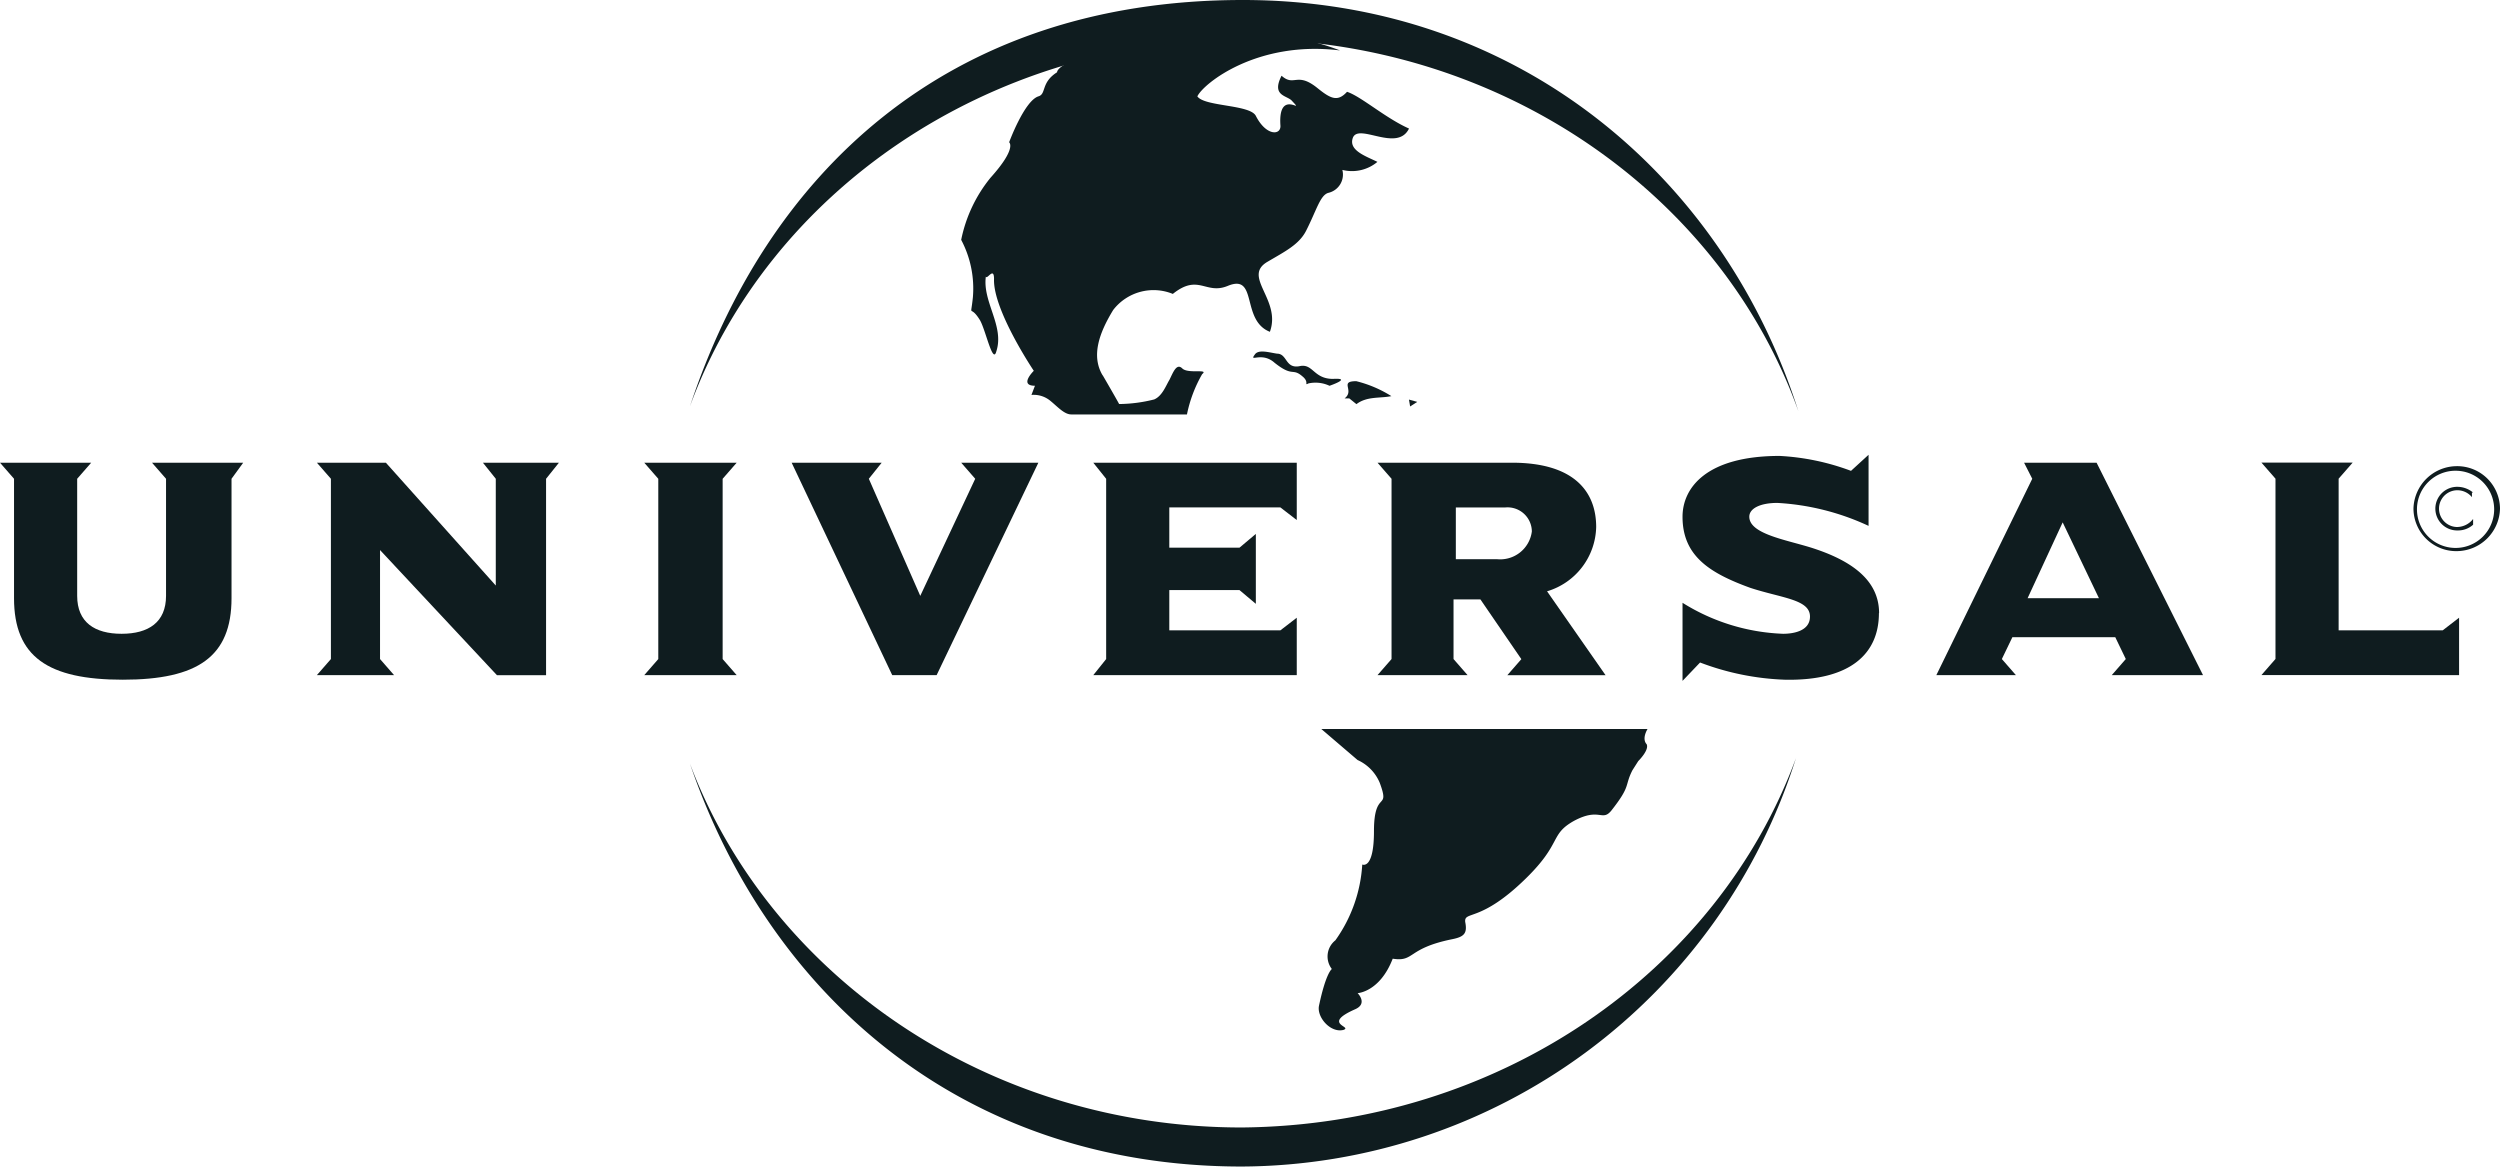
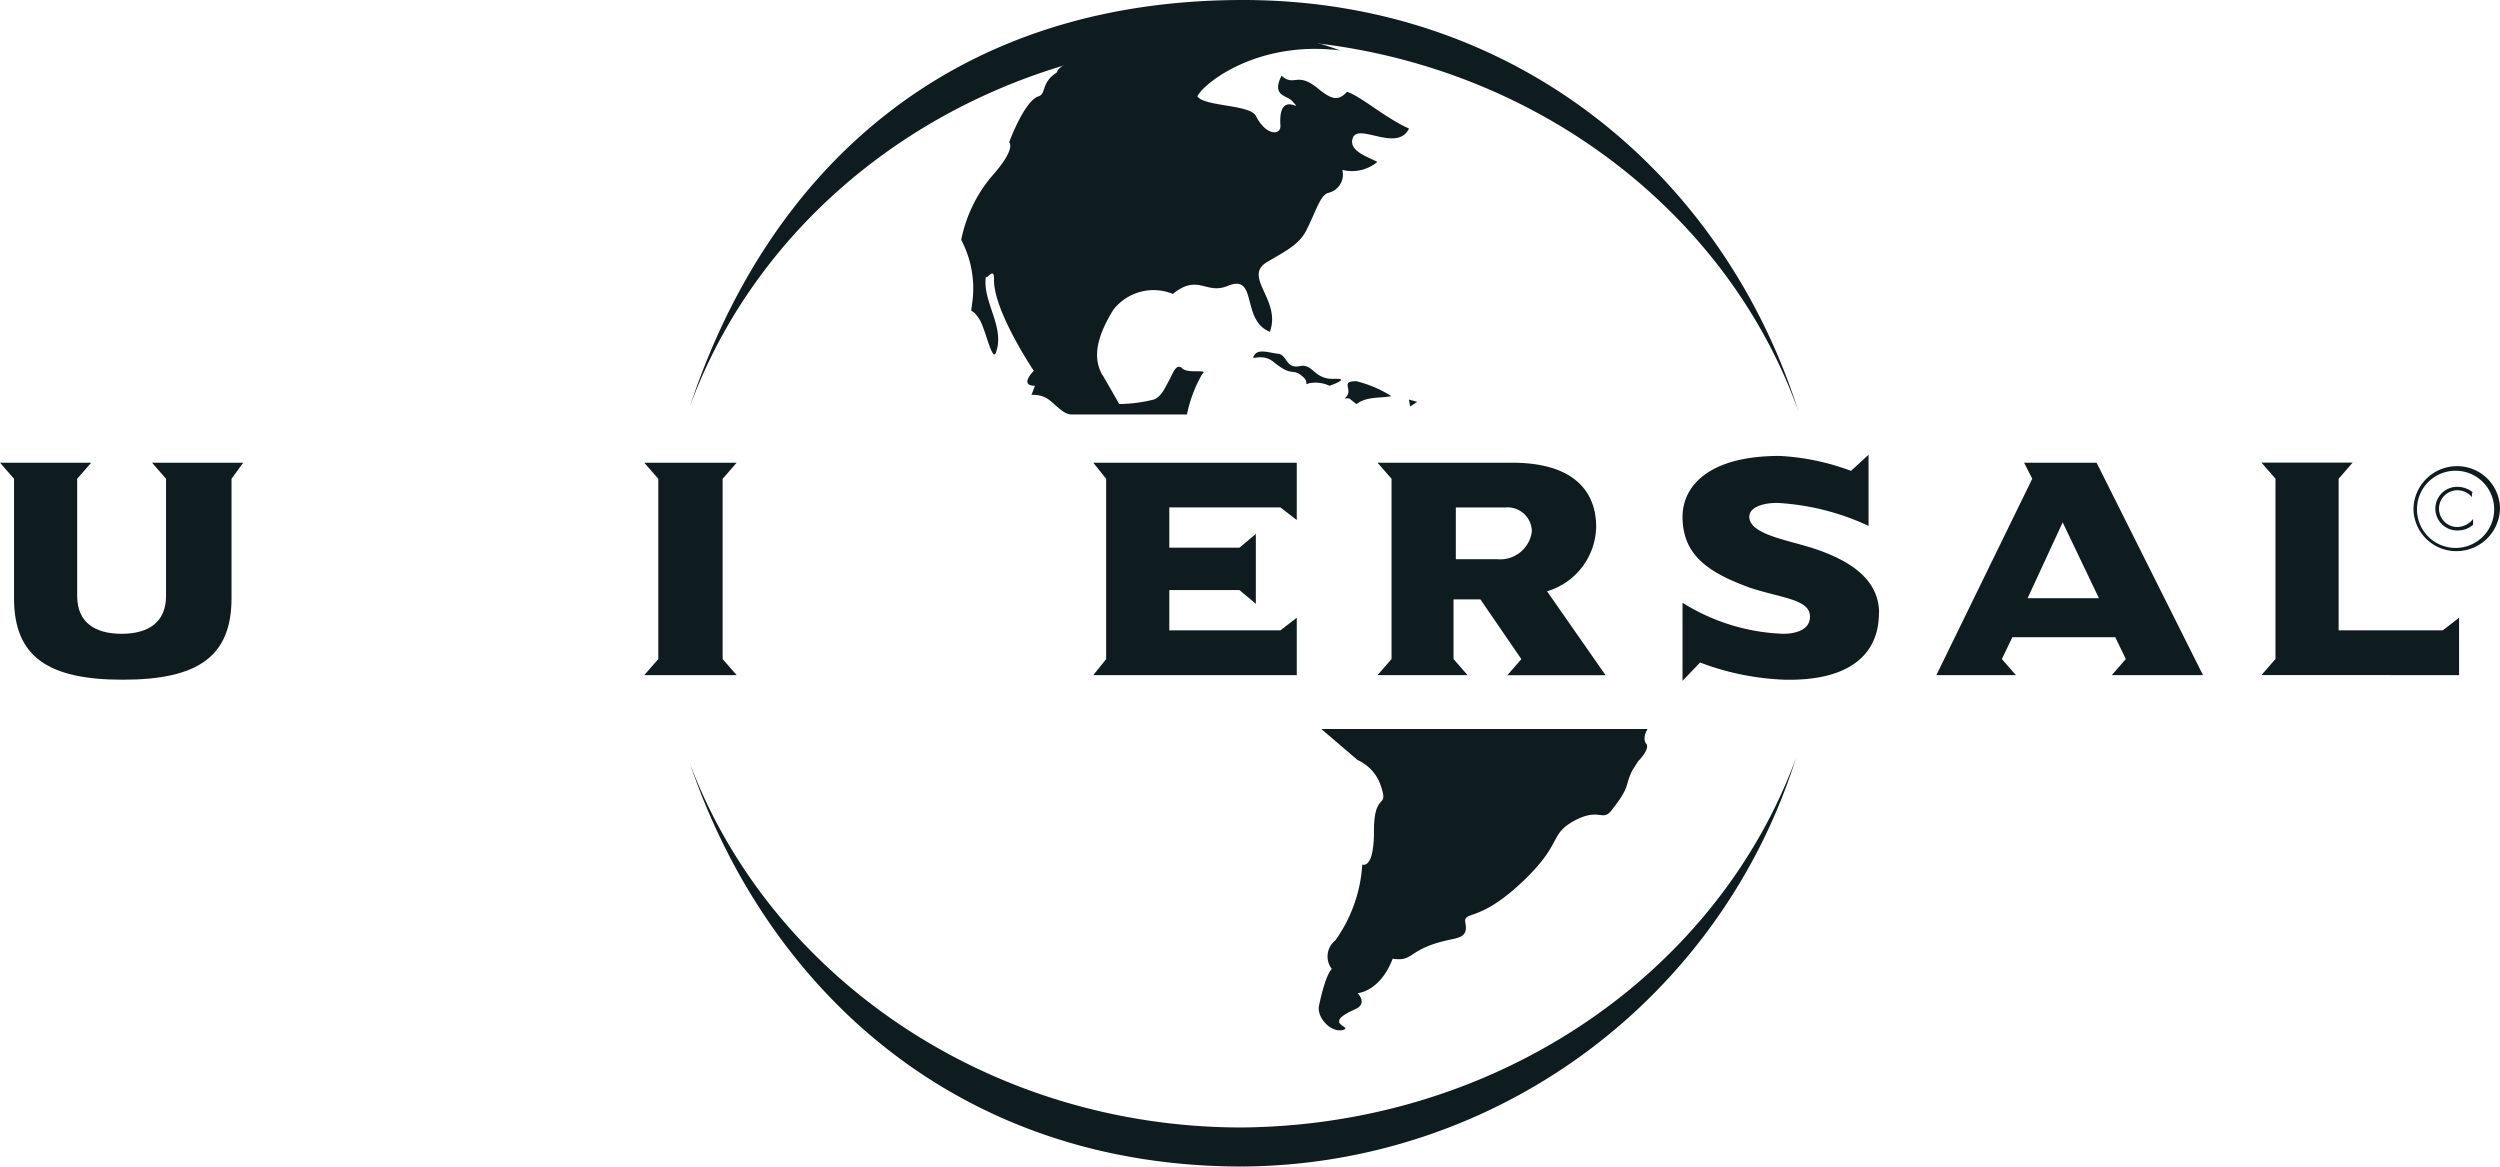
<svg xmlns="http://www.w3.org/2000/svg" width="105.505" height="49.231" data-name="Group 5999">
  <defs>
    <clipPath id="a">
      <path fill="#0f1c1f" d="M0 0h105.505v49.231H0z" data-name="Rectangle 2853" />
    </clipPath>
  </defs>
  <g fill="#0f1c1f" clip-path="url(#a)" data-name="Group 5999">
    <path d="M52.949 14.972c.148-.242.592-.1.938-.048.444 0 .345.63.938.533.592-.145.592.533 1.431.533.839-.048-.148.291-.148.291a1.392 1.392 0 0 0-.888-.1c-.2.1.049-.048-.247-.291-.444-.388-.395.049-1.184-.581-.543-.485-1.086 0-.839-.339" data-name="Path 11180" />
    <path d="M46.535 15.844c-.494-.824-.148-1.793.444-2.762a2.147 2.147 0 0 1 2.517-.678c1.086-.872 1.382.048 2.319-.339 1.283-.533.543 1.454 1.777 1.938.494-1.357-1.184-2.326-.1-2.956.74-.436 1.332-.727 1.628-1.308.444-.872.592-1.5.938-1.6a.792.792 0 0 0 .592-.969 1.667 1.667 0 0 0 1.48-.339c-.493-.242-1.233-.485-1.036-1.018.247-.63 1.875.63 2.369-.388-.987-.436-2.023-1.357-2.616-1.551-.395.436-.691.291-1.233-.145-.889-.727-.987-.049-1.53-.533-.444.872.247.824.444 1.066.592.63-.592-.582-.493 1.017.049.436-.592.485-1.036-.388-.247-.485-2.171-.388-2.468-.824.247-.533 2.517-2.374 6.021-1.938-5.033-1.938-11.893.194-11.942.921-.691.436-.444.921-.789 1.017-.592.194-1.234 1.938-1.234 1.938s.345.242-.789 1.5a6.042 6.042 0 0 0-1.234 2.617 4.392 4.392 0 0 1 .494 2.423c-.1.969-.148.242.3.969.247.436.543 1.89.691 1.308.345-1.066-.592-2.083-.444-3.149.049.145.345-.436.345.1-.05 1.308 1.678 3.876 1.678 3.876s-.642.63.049.63l-.148.388a1.1 1.1 0 0 1 .79.242c.3.242.592.581.888.581h4.885a5.664 5.664 0 0 1 .641-1.7c.3-.242-.592 0-.839-.242s-.395.194-.543.485c-.148.242-.3.678-.642.824a6.216 6.216 0 0 1-1.48.194c-.1-.194-.691-1.211-.691-1.211" data-name="Path 11181" />
    <path d="M69.481 31.396c-.2-.242.049-.63.049-.63H55.763l1.53 1.309a1.827 1.827 0 0 1 .938.969c.444 1.211-.247.243-.247 2.035 0 1.647-.494 1.405-.494 1.405a6.122 6.122 0 0 1-1.135 3.2.867.867 0 0 0-.148 1.211s-.247.145-.543 1.55c-.1.485.494 1.163 1.036 1.018.395-.145-.938-.242.494-.872.543-.242.1-.678.1-.678s.938-.048 1.481-1.454c.938.145.592-.436 2.517-.824.493-.1.641-.242.543-.727-.05-.485.641.048 2.566-1.842 1.53-1.5.987-1.841 2.023-2.423 1.086-.581 1.184.049 1.579-.436.839-1.066.543-1.018.888-1.7l.247-.388s.494-.485.345-.727" data-name="Path 11182" />
    <path d="m59.81 16.96-.3.194-.049-.291Z" data-name="Path 11183" />
    <path d="M58.724 16.717c-.494.1-1.036 0-1.48.339l-.3-.242h-.2c.444-.339-.247-.727.494-.727a5.045 5.045 0 0 1 1.48.63" data-name="Path 11184" />
    <path d="M29.115 17.153C32.323 7.462 39.823 0 52.453 0c11.7 0 20.331 7.559 23.44 17.347-3.257-9.109-12.534-15.7-23.44-15.7C41.6 1.7 32.421 8.141 29.115 17.153M75.798 31.98a24.65 24.65 0 0 1-23.391 17.25c-11.991 0-20.035-7.462-23.292-17.008 3.355 8.916 12.534 15.36 23.292 15.36 10.906-.1 20.085-6.59 23.391-15.6" data-name="Path 11185" />
    <path d="M10.264 19.527H6.415l.592.678v4.942c0 1.114-.74 1.6-1.875 1.6s-1.875-.485-1.875-1.6v-4.942l.592-.678H0l.592.678v5.039c0 2.471 1.431 3.441 4.59 3.441s4.589-.969 4.589-3.441v-5.039Z" data-name="Path 11186" />
-     <path d="M23.588 19.527H20.38l.543.678v4.506l-4.638-5.184h-2.912l.592.678v7.608l-.592.678h3.257l-.592-.678v-4.6l4.935 5.282h2.072v-8.29Z" data-name="Path 11187" />
    <path d="m31.089 28.492-.592-.678v-7.608l.592-.678h-3.9l.592.678v7.608l-.592.678Z" data-name="Path 11188" />
-     <path d="M43.821 19.527h-3.257l.592.678-2.319 4.942-2.171-4.942.543-.678h-3.8l4.244 8.964h1.875Z" data-name="Path 11189" />
    <path d="M54.726 28.492v-2.423l-.691.533h-4.688v-1.7h2.961l.691.581v-2.951l-.691.582h-2.961v-1.7h4.688l.691.533v-2.419h-8.587l.543.678v7.608l-.543.678Z" data-name="Path 11190" />
    <path d="M64.646 22.435a1.346 1.346 0 0 1-1.48 1.163h-1.727v-2.181h2.073a1.026 1.026 0 0 1 1.135 1.018m3.109 6.057-2.467-3.538a2.9 2.9 0 0 0 2.073-2.713c0-1.5-.938-2.714-3.553-2.714h-5.675l.592.678v7.608l-.592.678h3.8l-.592-.678v-2.516h1.135l1.727 2.52-.592.678h4.145" data-name="Path 11191" />
    <path d="M79.301 25.875c0-1.405-1.185-2.229-2.862-2.762-1.086-.339-2.615-.581-2.615-1.308 0-.339.444-.581 1.184-.581a10.471 10.471 0 0 1 3.849.969v-3l-.741.678a10.06 10.06 0 0 0-3.01-.63c-3.109 0-4.1 1.357-4.1 2.568 0 1.647 1.135 2.374 2.862 3 1.332.436 2.517.485 2.517 1.211 0 .63-.74.727-1.135.727a8.572 8.572 0 0 1-4.244-1.308v3.295l.74-.775a11.142 11.142 0 0 0 3.6.727c2.763.048 3.948-1.114 3.948-2.81" data-name="Path 11192" />
    <path d="M88.579 25.245h-3.01l1.48-3.2Zm4.392 3.246-4.491-8.964h-3.06l.345.678-4.047 8.286h3.356l-.592-.678.444-.921h4.343l.444.921-.592.678Z" data-name="Path 11193" />
    <path d="M103.778 28.492v-2.423l-.691.533h-4.392v-6.4l.592-.678h-3.849l.592.678v7.608l-.592.678Z" data-name="Path 11194" />
    <path d="M101.853 21.466a1.838 1.838 0 0 1 1.826-1.793 1.806 1.806 0 0 1 1.826 1.793 1.838 1.838 0 0 1-1.826 1.793 1.805 1.805 0 0 1-1.826-1.793m.148 0a1.629 1.629 0 1 0 1.629-1.6 1.628 1.628 0 0 0-1.629 1.6" data-name="Path 11195" />
    <path d="M104.37 20.787a1.05 1.05 0 0 0-.642-.242.921.921 0 1 0 0 1.841.949.949 0 0 0 .642-.242v-.242a.869.869 0 0 1-.691.339.776.776 0 0 1 0-1.551.8.8 0 0 1 .642.291v-.194" data-name="Path 11196" />
  </g>
</svg>